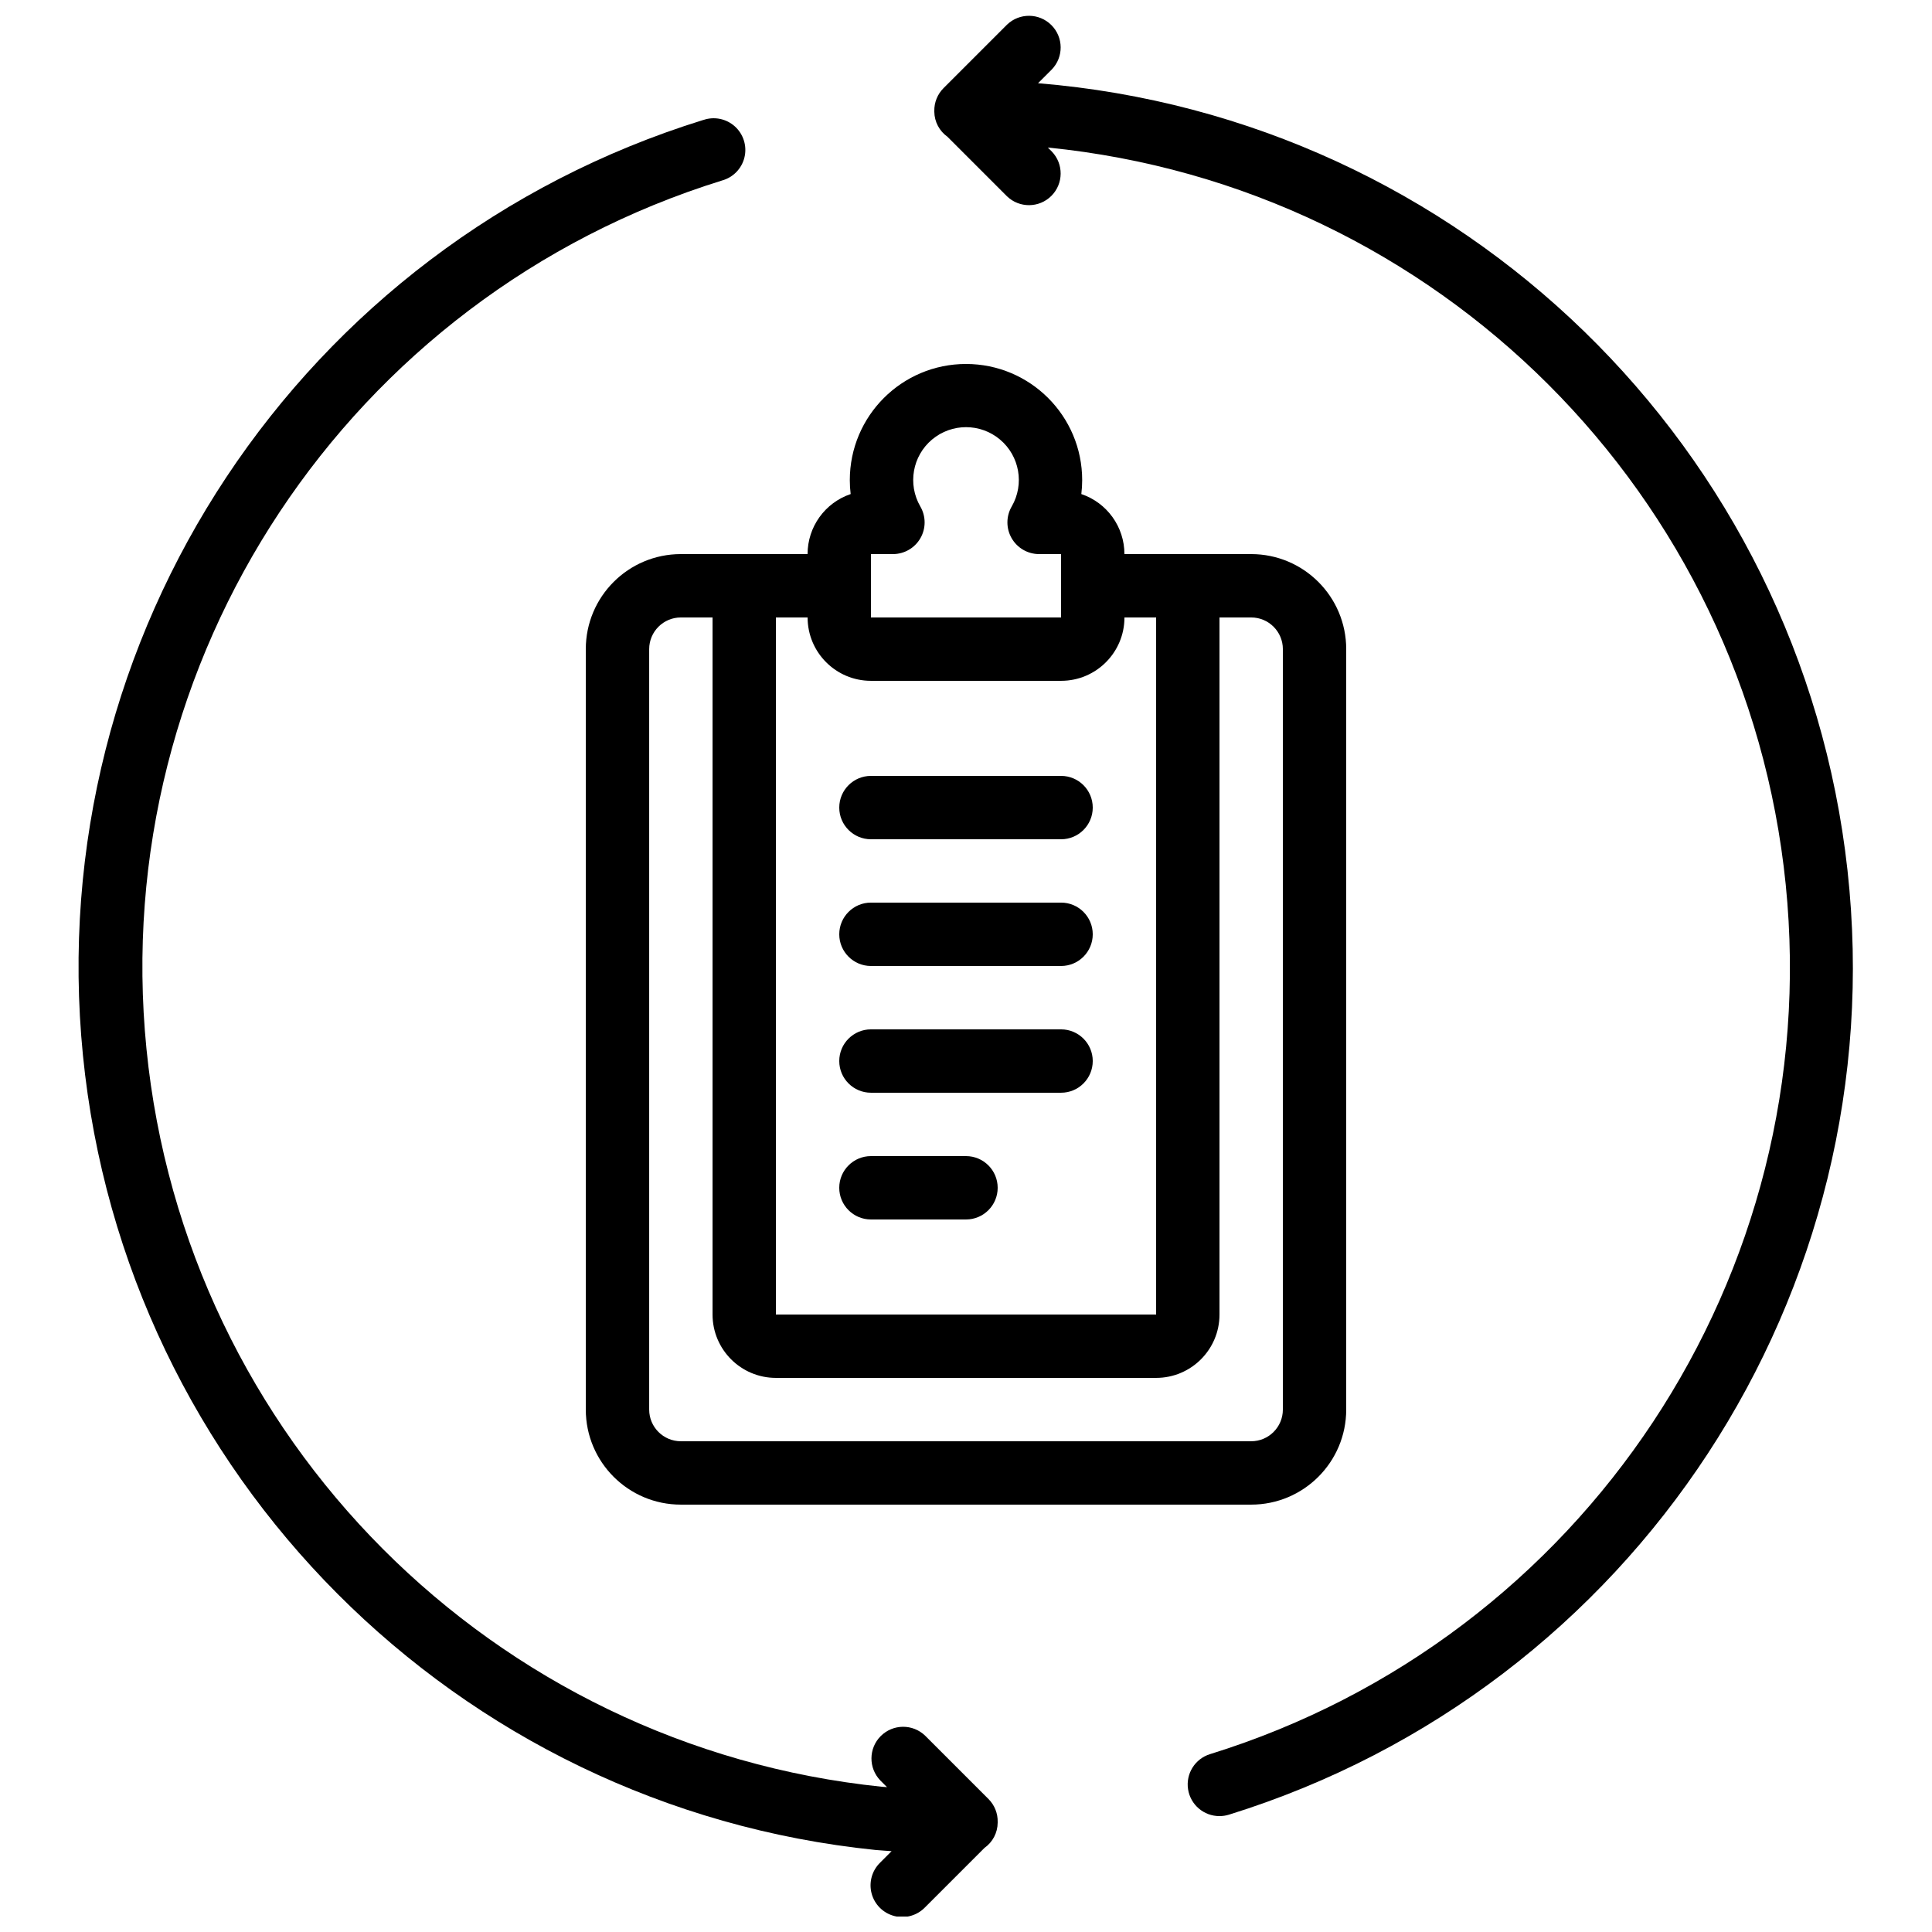
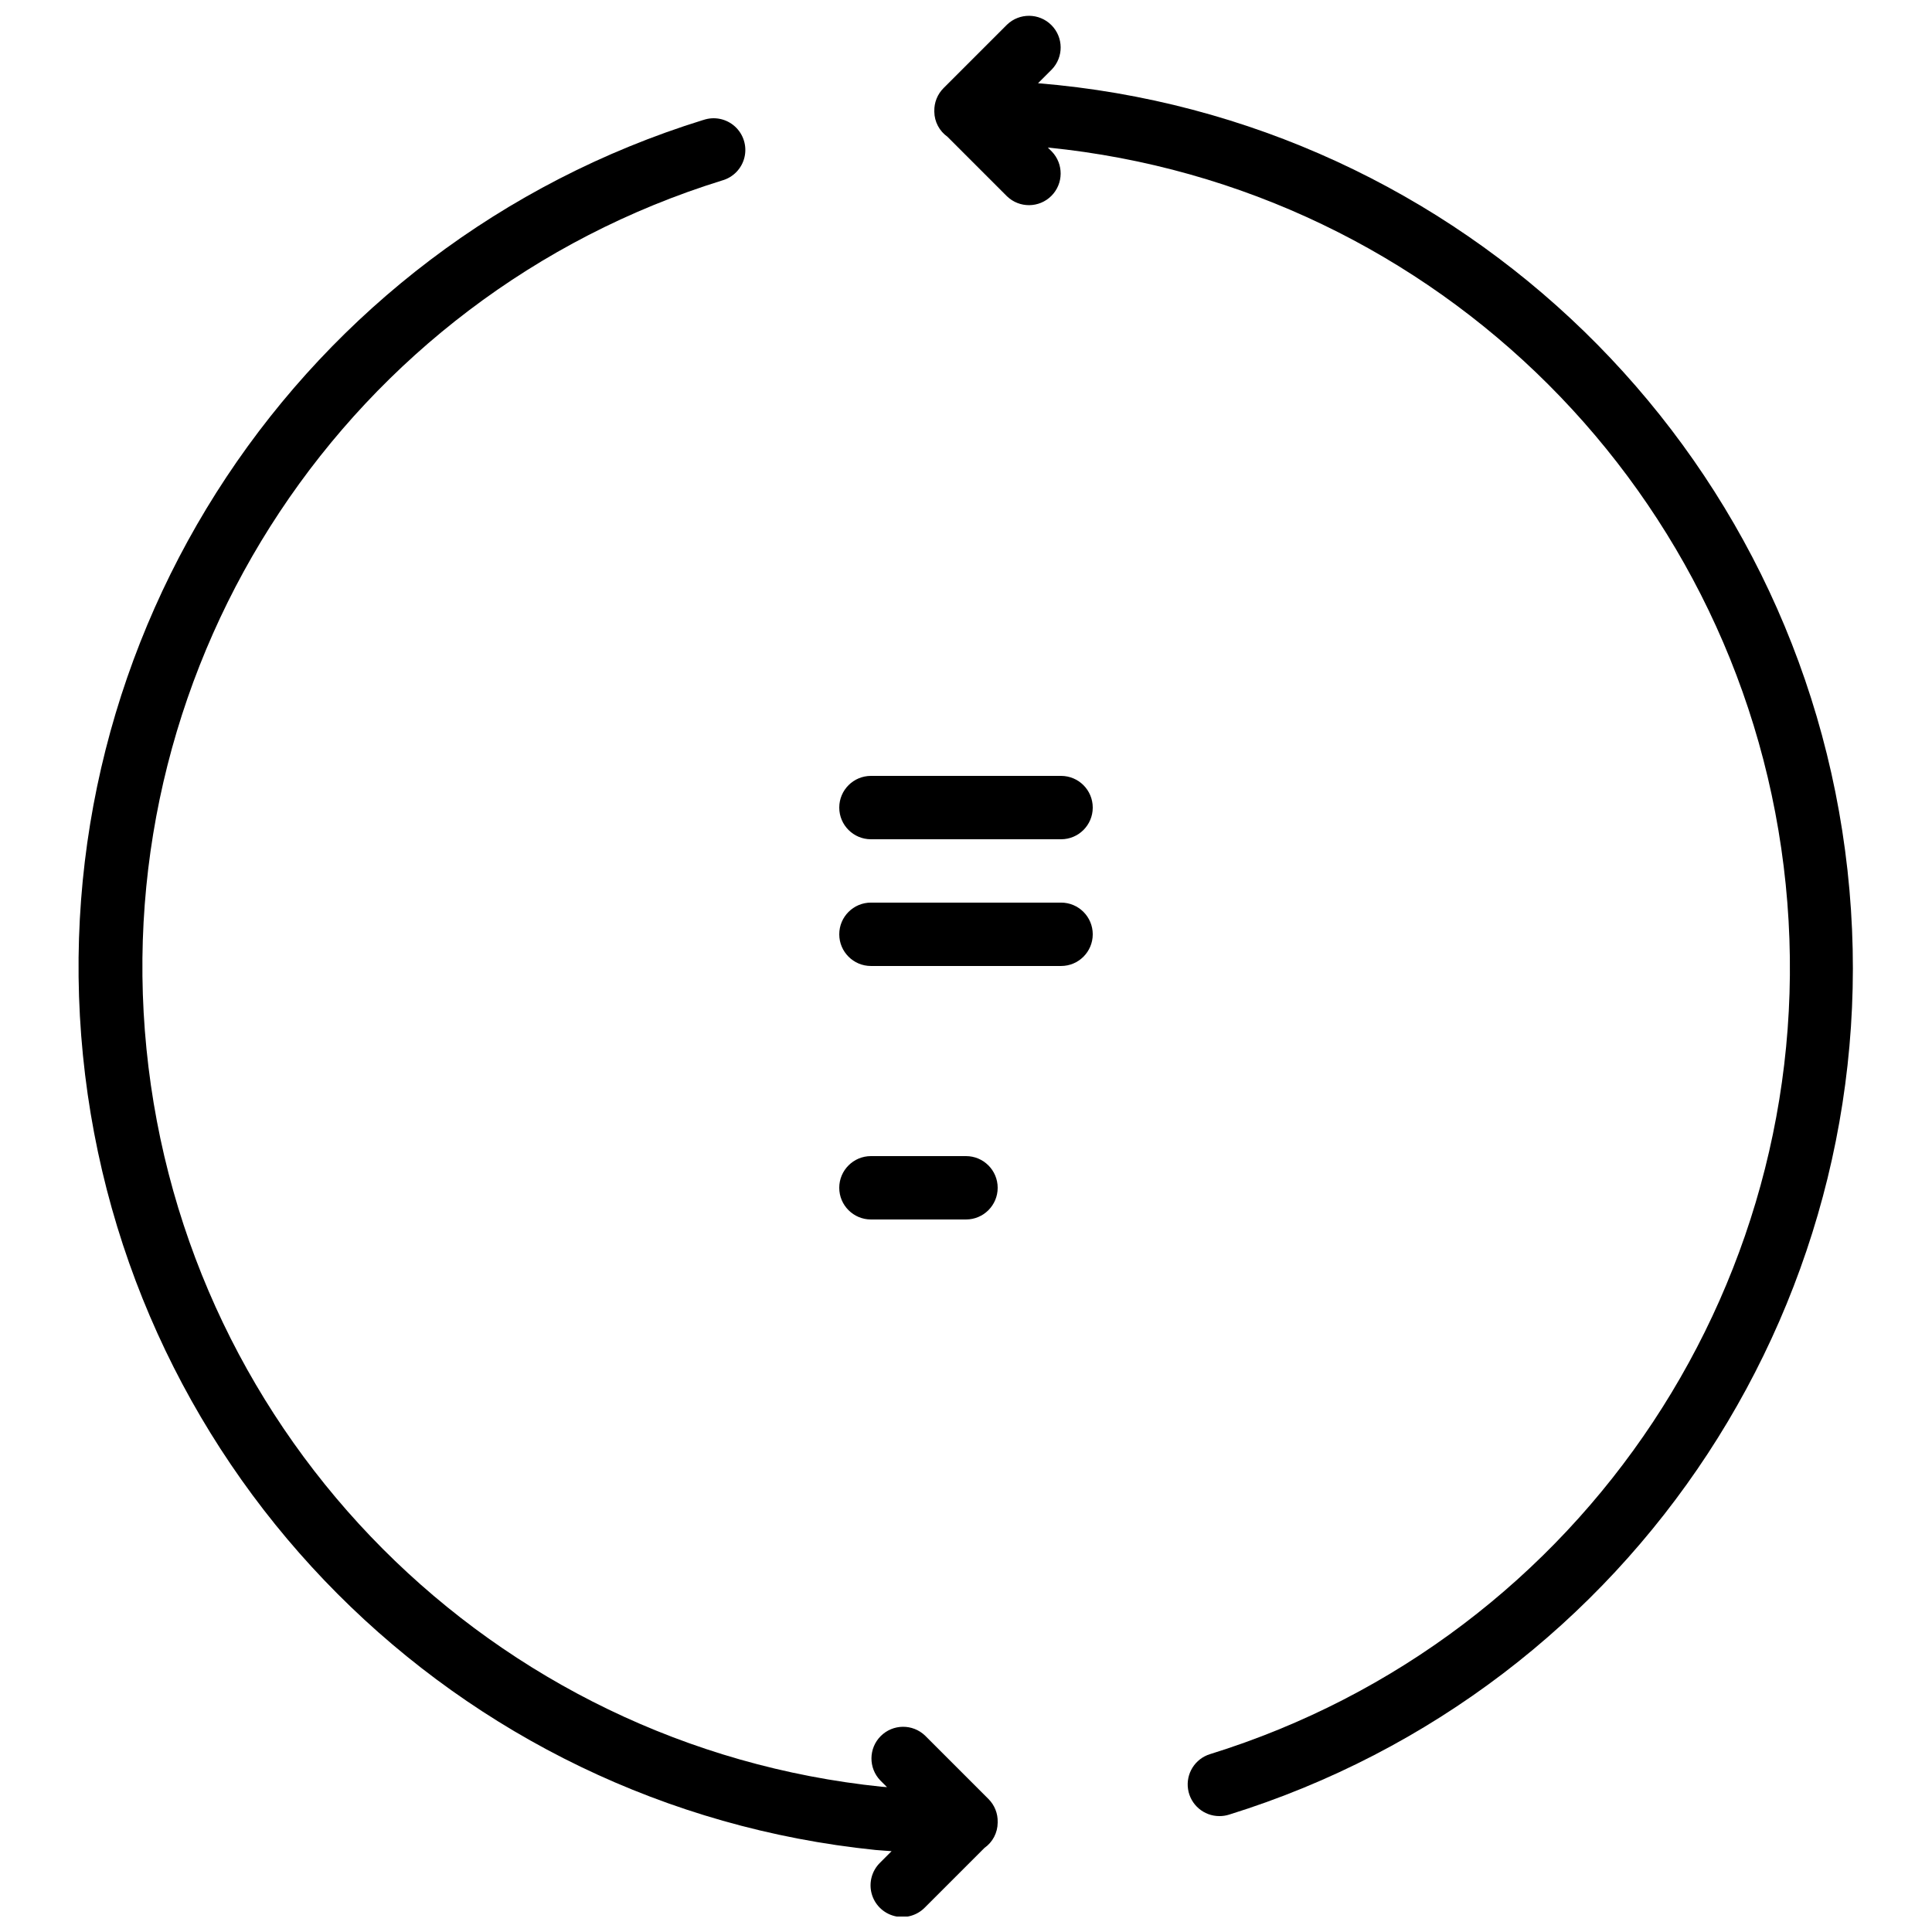
<svg xmlns="http://www.w3.org/2000/svg" width="800px" height="800px" version="1.1" viewBox="144 144 512 512">
  <defs>
    <clipPath id="b">
      <path d="m391 148.09h245v477.91h-245z" />
    </clipPath>
    <clipPath id="a">
      <path d="m164 175h245v476.9h-245z" />
    </clipPath>
  </defs>
  <g clip-path="url(#b)">
    <path d="m395.1 180.26 15.754 15.754c3.293 3.18 8.531 3.137 11.77-0.102 3.242-3.242 3.285-8.477 0.105-11.773l-1.043-1.039c103.34 10.305 185.12 91.988 195.55 195.32 10.426 103.33-53.383 199.7-152.58 230.45-3.969 1.23-6.438 5.184-5.809 9.293 0.633 4.106 4.172 7.137 8.328 7.121 0.855 0 1.703-0.125 2.519-0.379 107.52-33.418 176.26-138.37 163.91-250.29-12.34-111.92-102.29-199.37-214.51-208.56l3.637-3.637c3.18-3.293 3.137-8.531-0.105-11.77-3.238-3.238-8.477-3.285-11.77-0.102l-16.793 16.793c-1.621 1.613-2.512 3.82-2.461 6.106v0.168c0.031 2.648 1.336 5.117 3.5 6.641z" />
  </g>
  <g clip-path="url(#a)">
    <path d="m330.35 175.8c-106.73 33.07-175.44 136.69-164.37 247.87 11.07 111.19 98.867 199.22 210.02 210.59 1.438 0.133 2.856 0.203 4.281 0.32l-3.012 3.012c-2.184 2.109-3.059 5.231-2.293 8.168 0.77 2.938 3.062 5.227 6 5.996 2.934 0.77 6.055-0.105 8.164-2.289l15.754-15.754c2.176-1.527 3.481-4.016 3.5-6.676v-0.168c0.062-2.281-0.816-4.484-2.426-6.102l-16.793-16.793c-3.297-3.184-8.531-3.137-11.773 0.102-3.238 3.238-3.281 8.477-0.102 11.77l1.766 1.762c-0.453-0.039-0.898-0.047-1.363-0.098-103.16-10.617-184.62-92.352-194.89-195.55-10.27-103.2 53.484-199.39 152.54-230.13 2.949-0.812 5.227-3.168 5.938-6.144 0.711-2.977-0.258-6.106-2.523-8.164-2.266-2.059-5.473-2.723-8.367-1.727z" />
  </g>
-   <path d="m358.02 290.84h-33.59c-13.91 0-25.188 11.277-25.188 25.191v201.52c0 13.91 11.277 25.191 25.188 25.191h151.14c13.91 0 25.191-11.281 25.191-25.191v-201.52c0-13.914-11.281-25.191-25.191-25.191h-33.586c0-7.203-4.598-13.605-11.422-15.91 0.152-1.223 0.227-2.449 0.227-3.68 0-17.004-13.785-30.793-30.789-30.793-17.008 0-30.793 13.789-30.793 30.793 0 1.23 0.074 2.457 0.227 3.68-6.824 2.305-11.418 8.707-11.418 15.91zm125.95 25.191v201.52c0 4.637-3.758 8.395-8.395 8.395h-151.14c-4.637 0-8.395-3.758-8.395-8.395v-201.52c0-4.637 3.758-8.398 8.395-8.398h8.398v184.73c0 9.273 7.519 16.793 16.793 16.793h100.76c9.277 0 16.793-7.519 16.793-16.793v-184.73h8.398c4.637 0 8.395 3.762 8.395 8.398zm-33.586-8.398v184.73h-100.76v-184.73h8.398c0 9.277 7.516 16.793 16.793 16.793h50.379c9.277 0 16.797-7.516 16.797-16.793zm-75.57-16.793h5.82c3.008 0 5.789-1.609 7.289-4.223 1.496-2.613 1.48-5.824-0.043-8.422-3.394-5.883-2.074-13.355 3.129-17.719 5.203-4.363 12.789-4.363 17.992 0 5.203 4.363 6.519 11.836 3.129 17.719-1.523 2.598-1.543 5.809-0.043 8.422 1.496 2.613 4.277 4.223 7.289 4.223h5.816v16.793h-50.379z" />
  <path d="m425.19 349.62h-50.379c-4.637 0-8.398 3.758-8.398 8.398 0 4.637 3.762 8.395 8.398 8.395h50.379c4.641 0 8.398-3.758 8.398-8.395 0-4.641-3.758-8.398-8.398-8.398z" />
  <path d="m425.19 383.2h-50.379c-4.637 0-8.398 3.762-8.398 8.398 0 4.637 3.762 8.398 8.398 8.398h50.379c4.641 0 8.398-3.762 8.398-8.398 0-4.637-3.758-8.398-8.398-8.398z" />
-   <path d="m425.19 416.79h-50.379c-4.637 0-8.398 3.758-8.398 8.395 0 4.641 3.762 8.398 8.398 8.398h50.379c4.641 0 8.398-3.758 8.398-8.398 0-4.637-3.758-8.395-8.398-8.395z" />
-   <path d="m400 450.38h-25.191c-4.637 0-8.398 3.762-8.398 8.398 0 4.637 3.762 8.395 8.398 8.395h25.191c4.637 0 8.395-3.758 8.395-8.395 0-4.637-3.758-8.398-8.395-8.398z" />
+   <path d="m400 450.38h-25.191c-4.637 0-8.398 3.762-8.398 8.398 0 4.637 3.762 8.395 8.398 8.395h25.191c4.637 0 8.395-3.758 8.395-8.395 0-4.637-3.758-8.398-8.395-8.398" />
</svg>